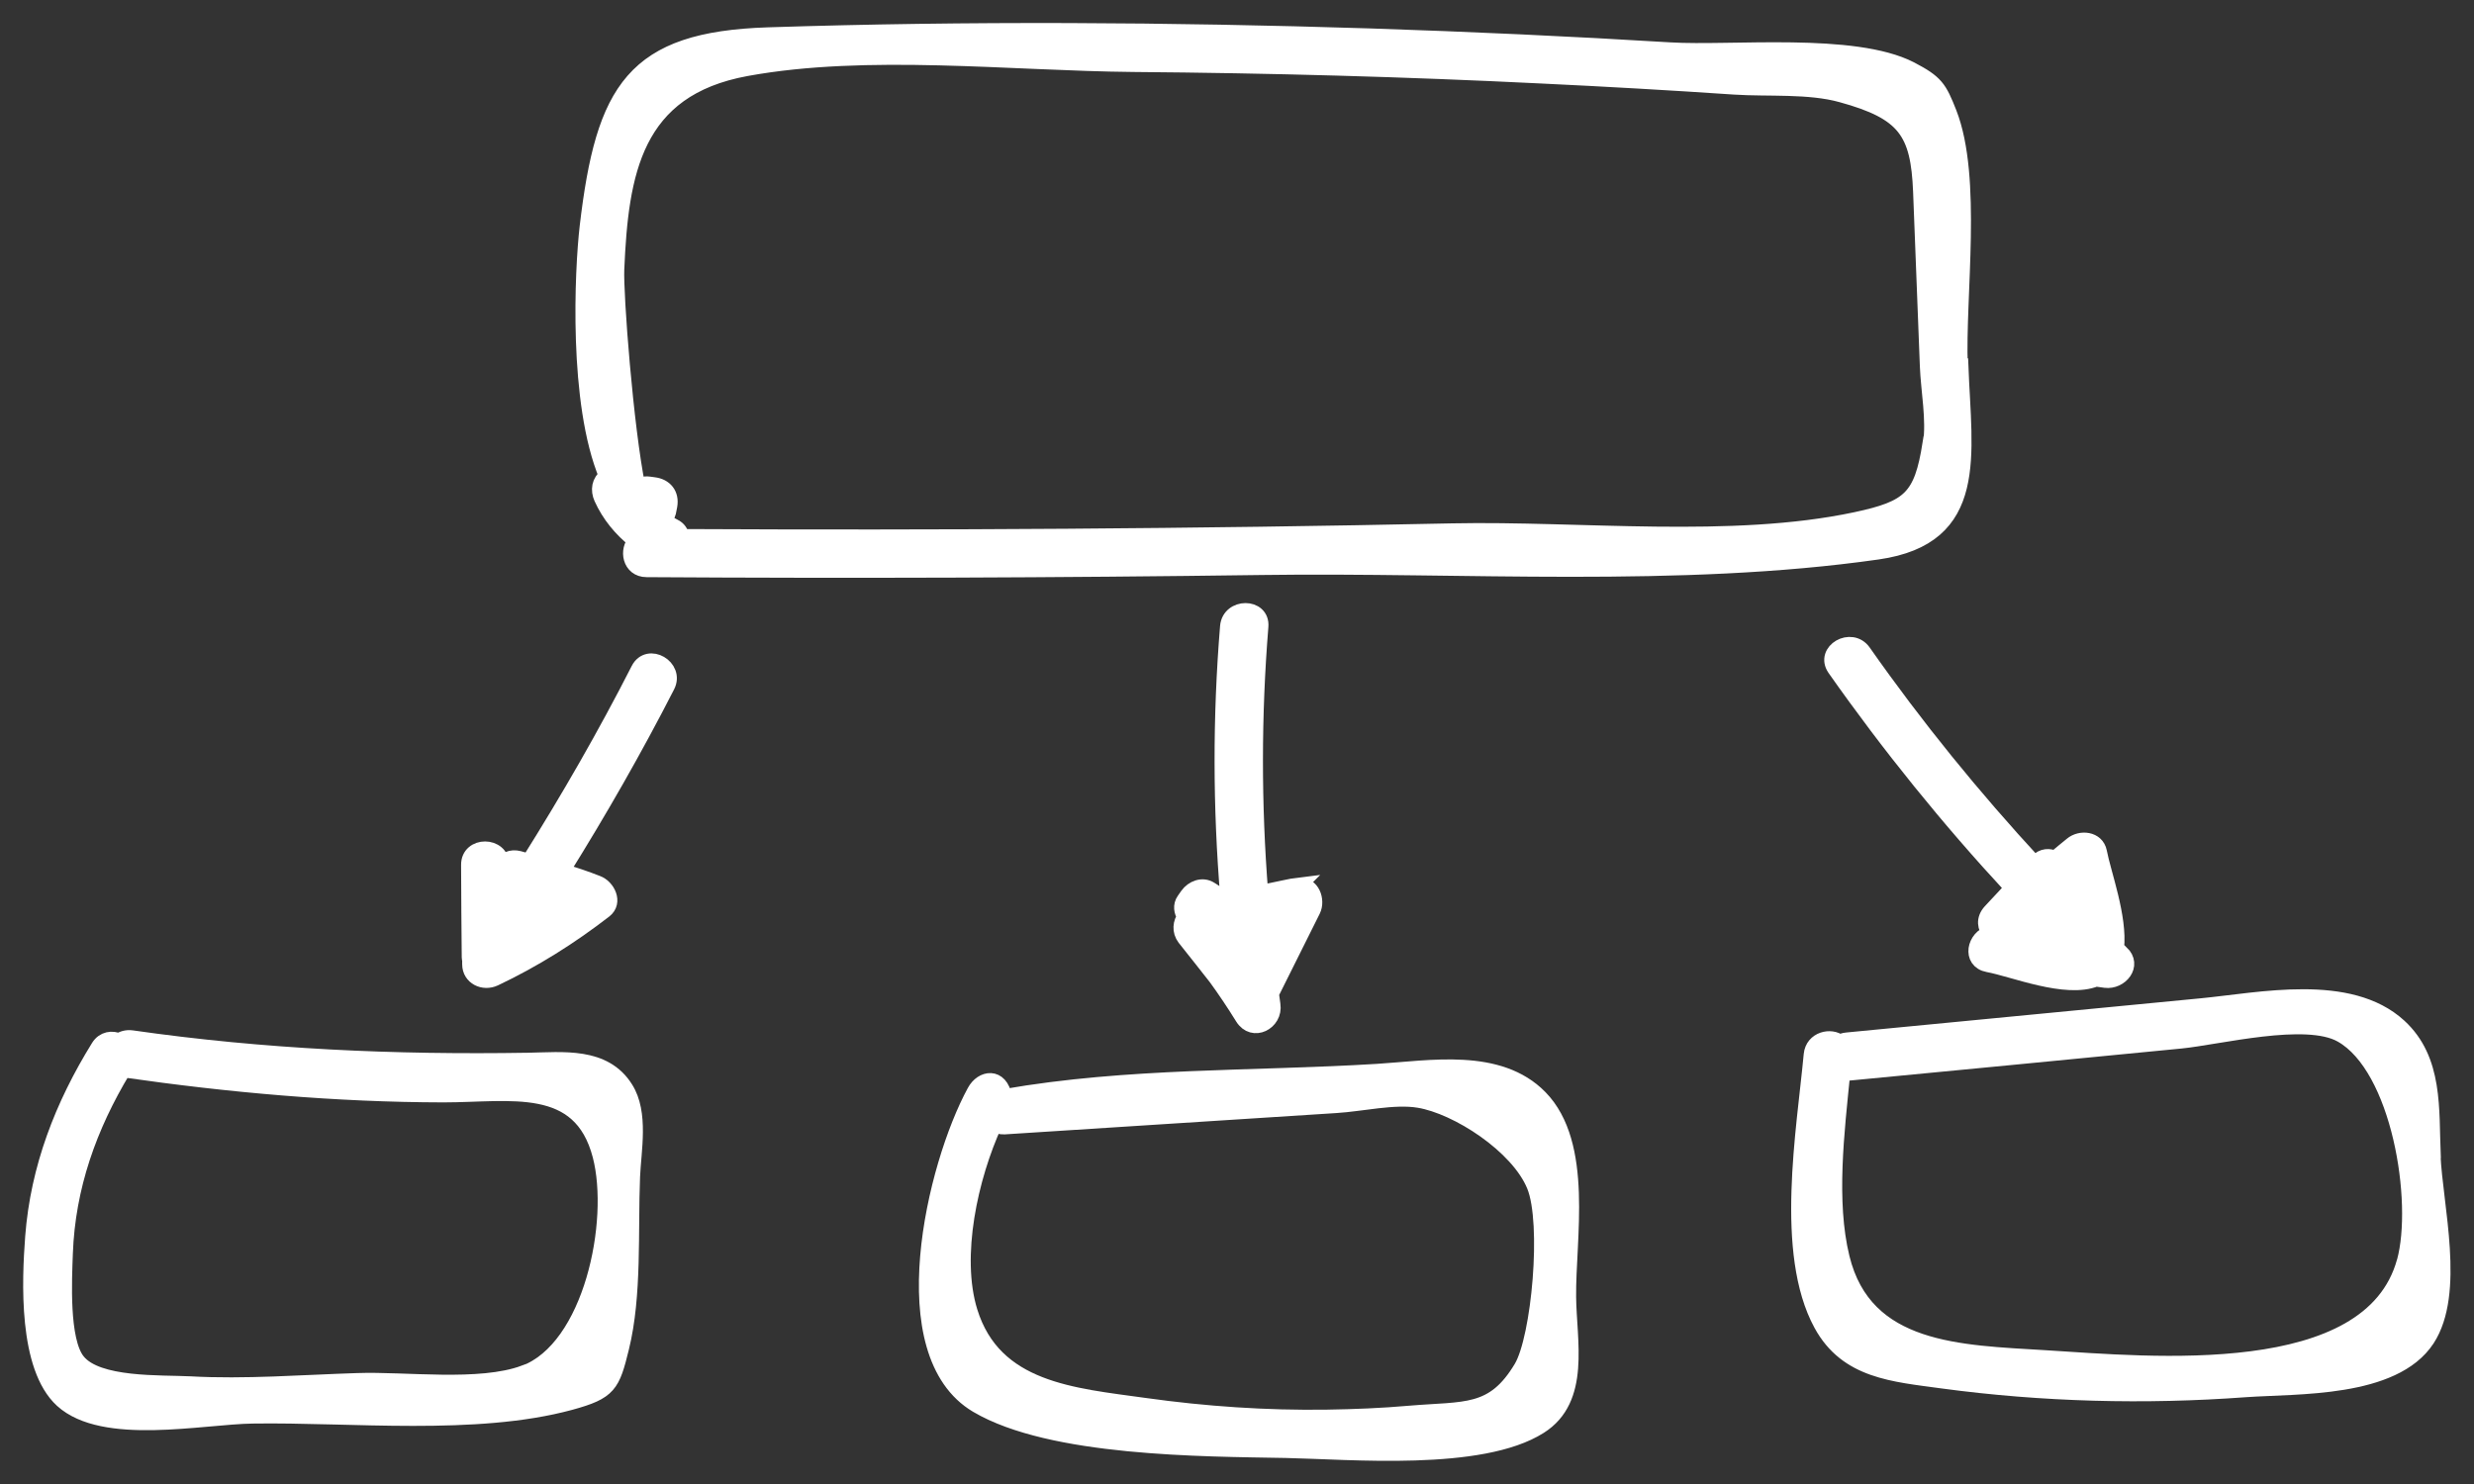
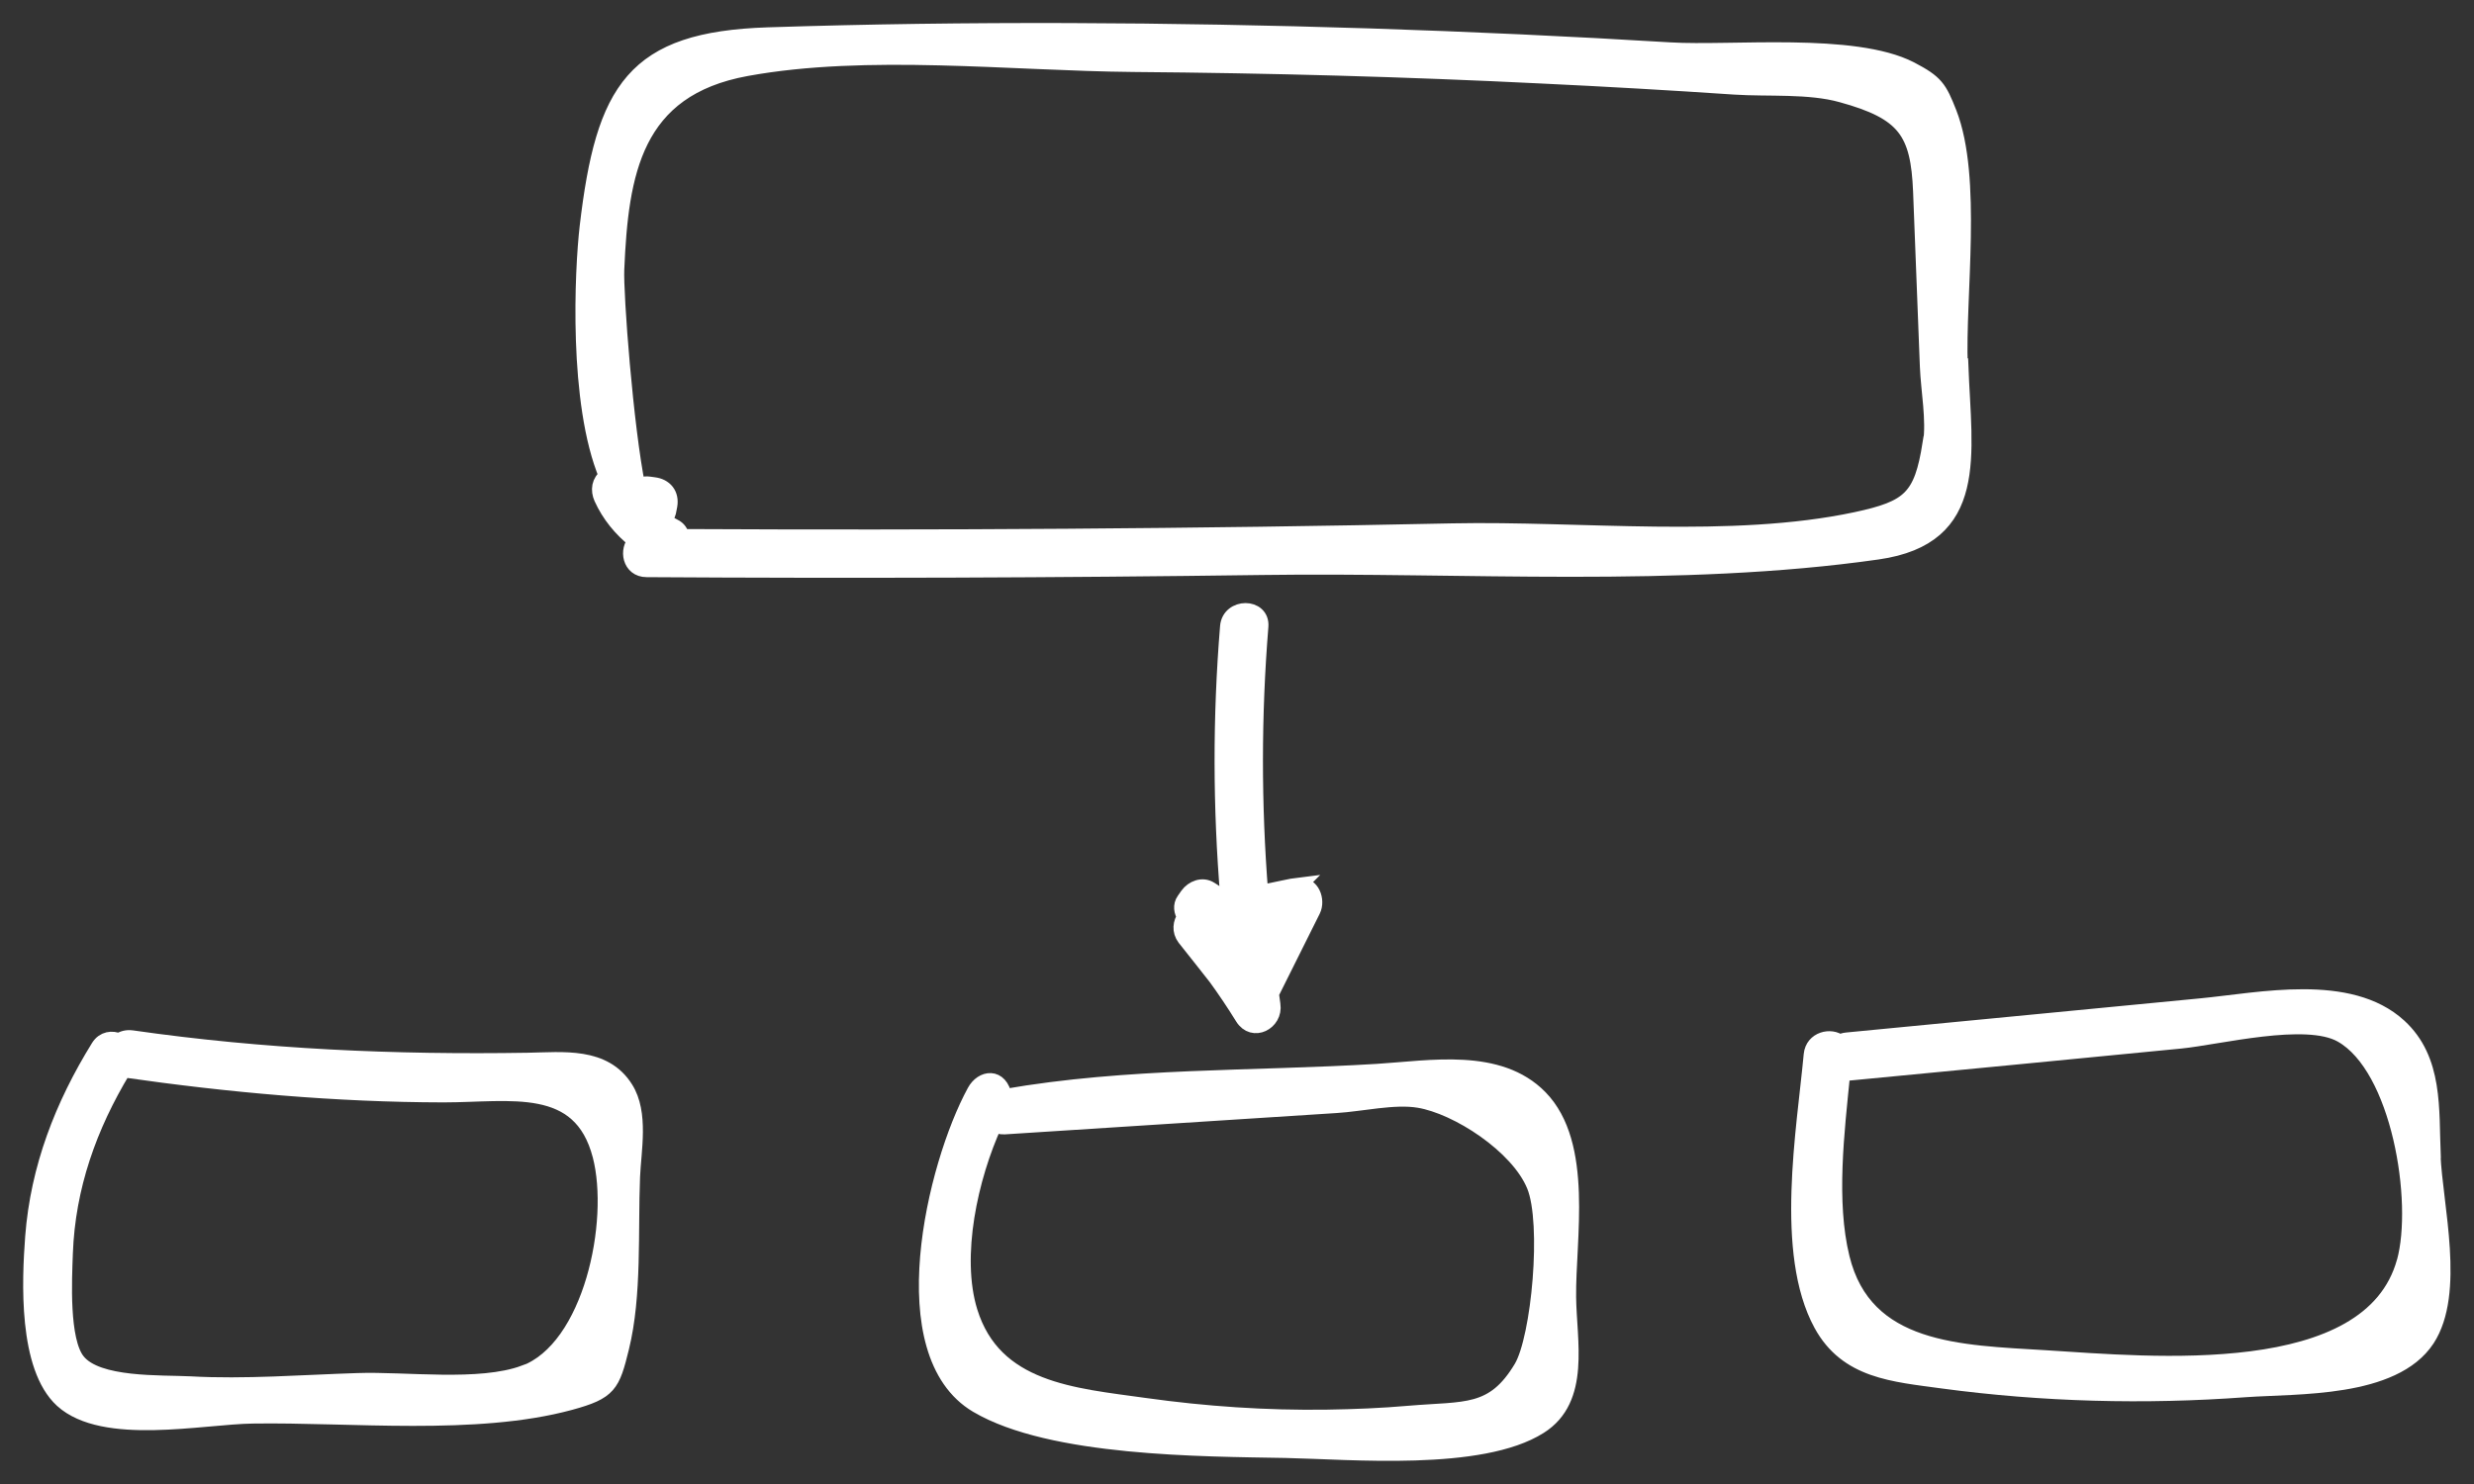
<svg xmlns="http://www.w3.org/2000/svg" width="80" height="48" viewBox="0 0 80 48" fill="none">
  <rect x="0" y="0" width="80" height="48" fill="#333333" stroke="none" />
  <path d="M63.38 11.84C63.295 9.537 63.848 5.761 63.026 3.655C62.707 2.845 62.601 2.669 61.779 2.24C59.943 1.296 55.981 1.74 54.004 1.62C50.765 1.423 47.526 1.275 44.288 1.169C37.81 0.965 31.311 0.923 24.834 1.134C20.489 1.275 19.518 2.874 18.994 7.332C18.831 8.741 18.625 13.03 19.618 15.404C19.377 15.566 19.341 15.854 19.455 16.108C19.703 16.657 20.085 17.122 20.56 17.495C20.263 17.777 20.369 18.418 20.908 18.418C27.541 18.46 34.182 18.439 40.815 18.348C47.279 18.256 54.309 18.763 60.715 17.848C64.068 17.369 63.508 14.713 63.401 11.84H63.38ZM62.416 14.354C62.14 16.101 61.757 16.439 60.014 16.812C56.003 17.665 51.077 17.094 46.974 17.178C38.668 17.355 30.355 17.404 22.041 17.362C22.02 17.228 21.942 17.101 21.793 17.031C21.666 16.967 21.552 16.897 21.432 16.826C21.517 16.756 21.588 16.671 21.609 16.573C21.623 16.502 21.637 16.425 21.652 16.355C21.715 15.988 21.503 15.728 21.141 15.685L20.985 15.664C20.823 15.643 20.709 15.692 20.624 15.77C20.227 13.826 19.901 9.494 19.937 8.712C20.071 5.599 20.497 2.874 24.139 2.211C28.044 1.5 32.679 2.042 36.648 2.078C41.049 2.113 45.45 2.233 49.844 2.451C51.928 2.55 54.011 2.669 56.088 2.81C57.172 2.881 58.497 2.768 59.553 3.064C61.601 3.627 62.034 4.268 62.112 6.191L62.331 11.84C62.36 12.621 62.551 13.579 62.431 14.354H62.416Z" fill="white" stroke="white" stroke-width="0.5" />
-   <path d="M20.652 21.651C19.568 23.778 18.378 25.842 17.109 27.863C16.995 27.835 16.889 27.8 16.776 27.772C16.528 27.708 16.329 27.814 16.223 27.976C16.216 27.3 15.153 27.293 15.16 27.976C15.16 28.976 15.174 29.976 15.181 30.969C15.181 30.997 15.188 31.026 15.195 31.047C15.195 31.096 15.195 31.138 15.195 31.188C15.195 31.61 15.635 31.815 15.996 31.645C17.272 31.04 18.434 30.307 19.547 29.448C19.894 29.18 19.639 28.687 19.313 28.568C18.937 28.42 18.555 28.293 18.172 28.173C19.384 26.229 20.525 24.236 21.574 22.186C21.886 21.581 20.964 21.045 20.652 21.651ZM18.052 29.244C17.733 29.462 17.414 29.666 17.088 29.864C17.258 29.61 17.435 29.356 17.598 29.096C17.747 29.145 17.903 29.194 18.052 29.244Z" fill="white" stroke="white" stroke-width="0.5" />
  <path d="M42.006 28.631C41.765 28.659 41.276 28.779 40.758 28.878C40.532 26.011 40.532 23.144 40.765 20.264C40.822 19.587 39.759 19.587 39.702 20.264C39.461 23.201 39.468 26.109 39.709 29.018C39.61 29.018 39.518 29.018 39.426 29.018C39.383 28.955 39.334 28.892 39.256 28.842L39.135 28.765C38.88 28.603 38.568 28.73 38.405 28.955C38.37 29.011 38.327 29.061 38.292 29.117C38.172 29.286 38.207 29.49 38.313 29.652C38.179 29.842 38.136 30.11 38.313 30.343C38.646 30.765 38.986 31.188 39.32 31.617C39.617 32.026 39.901 32.448 40.184 32.906C40.517 33.449 41.24 33.068 41.155 32.498C41.134 32.378 41.127 32.258 41.106 32.139C41.552 31.237 42.006 30.343 42.452 29.441C42.608 29.124 42.431 28.589 41.992 28.645L42.006 28.631Z" fill="white" stroke="white" stroke-width="0.5" />
-   <path d="M68.582 30.822C68.532 30.772 68.483 30.716 68.433 30.666C68.547 29.673 68.008 28.237 67.88 27.553C67.795 27.131 67.271 27.088 66.995 27.321C66.81 27.469 66.626 27.624 66.449 27.772C66.272 27.68 66.052 27.68 65.868 27.877C65.846 27.898 65.825 27.927 65.804 27.948C63.805 25.785 61.949 23.503 60.255 21.088C59.865 20.531 58.944 21.059 59.333 21.623C61.091 24.123 63.005 26.49 65.074 28.723C64.84 28.976 64.599 29.23 64.365 29.483C64.138 29.73 64.188 30.012 64.358 30.188C63.855 30.307 63.678 31.082 64.287 31.195C65.102 31.343 66.803 32.054 67.774 31.66C67.873 31.674 67.98 31.688 68.079 31.702C68.561 31.765 69.021 31.223 68.596 30.822H68.582ZM66.704 28.927C66.817 28.828 66.938 28.737 67.051 28.638C67.115 28.892 67.165 29.145 67.165 29.392C67.009 29.237 66.853 29.082 66.704 28.927Z" fill="white" stroke="white" stroke-width="0.5" />
  <path d="M20.227 35.209C19.54 34.111 18.207 34.28 17.073 34.301C12.757 34.371 8.541 34.188 4.26 33.575C4.097 33.554 3.955 33.596 3.849 33.674C3.629 33.575 3.353 33.603 3.19 33.864C2.021 35.752 1.234 37.78 1.064 40.006C0.957 41.429 0.837 44.211 2.013 45.288C3.353 46.507 6.535 45.817 8.172 45.795C11.34 45.746 15.387 46.19 18.441 45.359C19.703 45.014 19.795 44.802 20.093 43.591C20.511 41.894 20.376 39.809 20.447 38.062C20.482 37.21 20.73 36.005 20.227 35.209ZM16.953 44.408C15.507 44.943 13.098 44.605 11.553 44.662C9.767 44.718 7.931 44.866 6.145 44.767C5.203 44.718 3.147 44.824 2.51 44.028C1.971 43.359 2.077 41.365 2.106 40.541C2.184 38.386 2.885 36.428 3.991 34.597C7.421 35.09 10.865 35.4 14.338 35.407C16.506 35.407 18.767 34.892 19.412 37.379C19.965 39.513 19.122 43.612 16.953 44.415V44.408Z" fill="white" stroke="white" stroke-width="0.5" />
  <path d="M49.794 35.498C48.462 34.139 46.244 34.554 44.543 34.66C40.517 34.907 36.499 34.773 32.474 35.477C32.346 34.773 31.758 34.857 31.517 35.308C30.213 37.703 28.76 43.774 31.595 45.45C33.997 46.866 38.894 46.859 41.58 46.908C43.678 46.951 47.888 47.338 49.787 46.134C51.183 45.253 50.73 43.38 50.716 41.95C50.694 40.076 51.282 37.02 49.794 35.498ZM49.199 44.239C48.285 45.767 47.385 45.563 45.57 45.718C44.684 45.796 43.799 45.831 42.913 45.845C40.935 45.873 38.972 45.739 37.016 45.465C34.699 45.141 32.148 44.965 31.361 42.422C30.808 40.626 31.375 38.069 32.162 36.35C32.24 36.407 32.339 36.449 32.474 36.442C36.053 36.21 39.624 35.984 43.203 35.752C44.018 35.703 45.081 35.449 45.882 35.583C47.123 35.787 49.086 37.055 49.617 38.351C50.113 39.562 49.773 43.274 49.199 44.239Z" fill="white" stroke="white" stroke-width="0.5" />
  <path d="M78.674 37.358C78.61 35.886 78.759 34.28 77.576 33.195C75.967 31.723 73.082 32.357 71.176 32.54C67.356 32.906 63.536 33.28 59.716 33.646C59.631 33.653 59.553 33.681 59.489 33.716C59.206 33.484 58.625 33.611 58.575 34.111C58.348 36.555 57.64 40.527 58.894 42.83C59.723 44.352 61.233 44.443 62.82 44.662C66.059 45.098 69.355 45.183 72.608 44.943C74.266 44.824 77.398 44.971 78.483 43.316C79.461 41.816 78.738 39.006 78.667 37.365L78.674 37.358ZM77.753 40.802C76.647 44.838 69.546 44.133 66.13 43.922C63.38 43.753 60.304 43.732 59.56 40.682C59.114 38.858 59.39 36.611 59.581 34.695C59.624 34.702 59.667 34.716 59.716 34.709C63.309 34.364 66.909 34.019 70.503 33.667C71.736 33.547 74.564 32.822 75.712 33.47C77.583 34.519 78.284 38.858 77.753 40.809V40.802Z" fill="white" stroke="white" stroke-width="0.5" />
</svg>